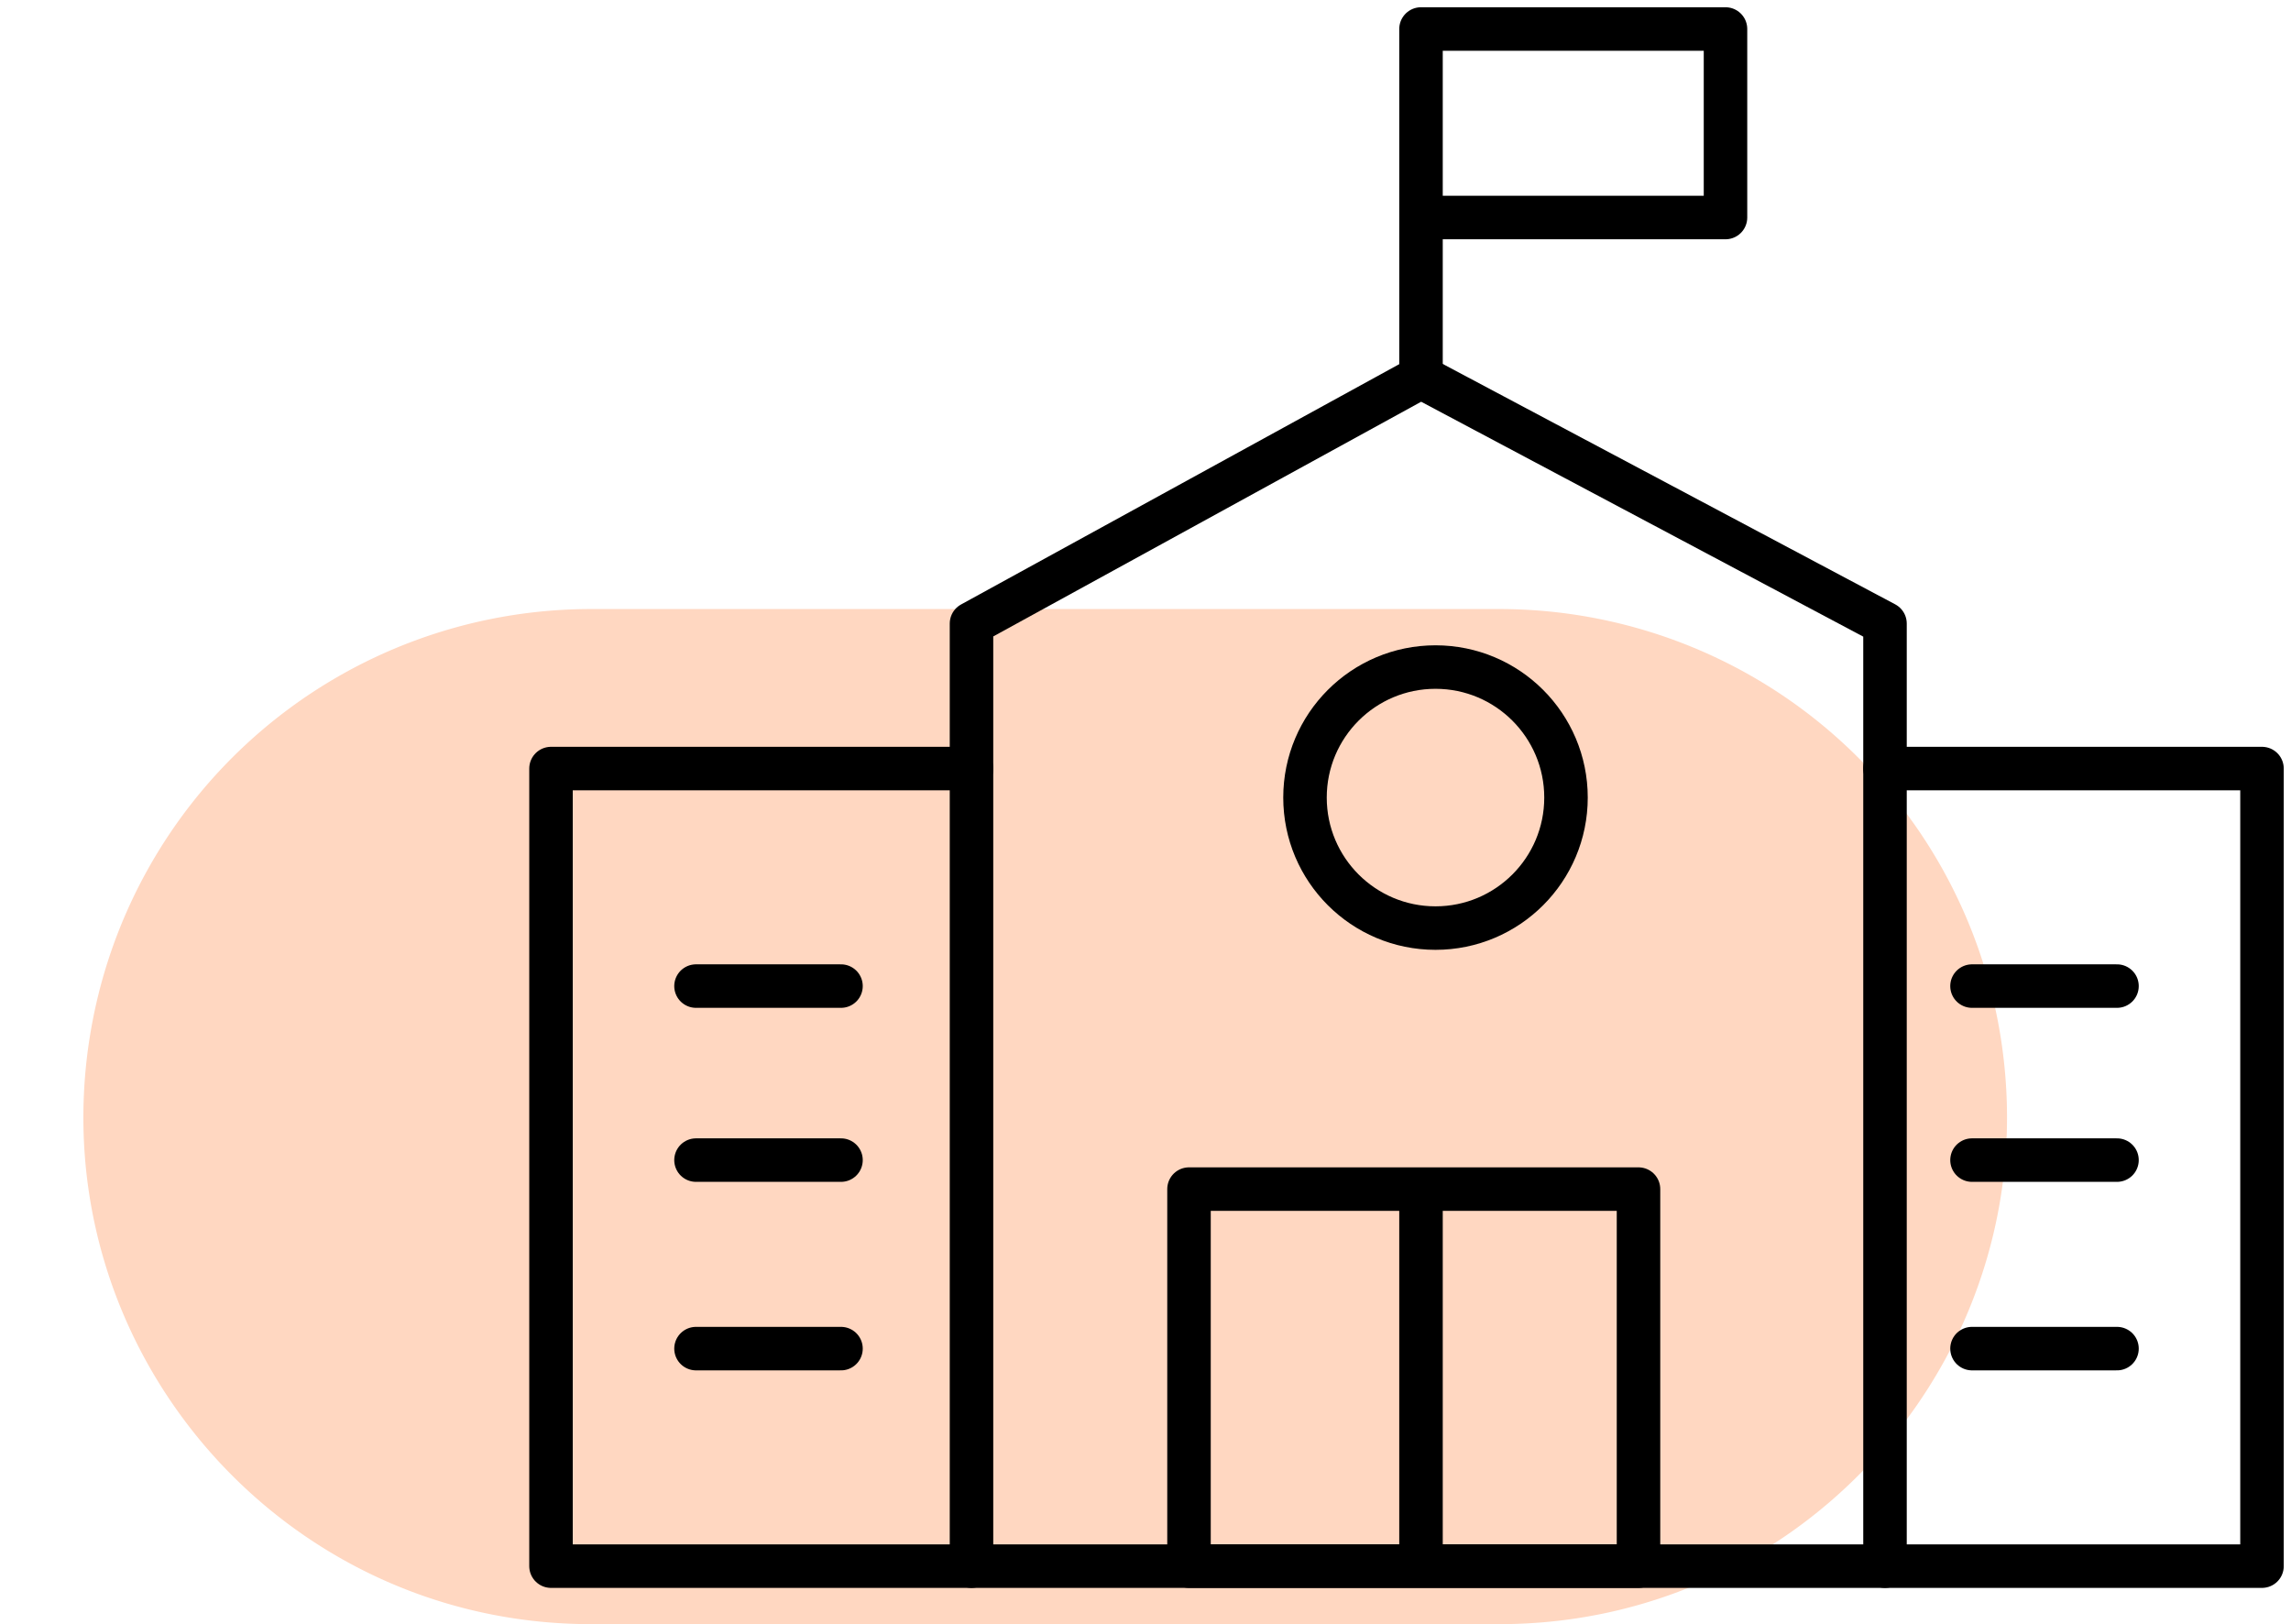
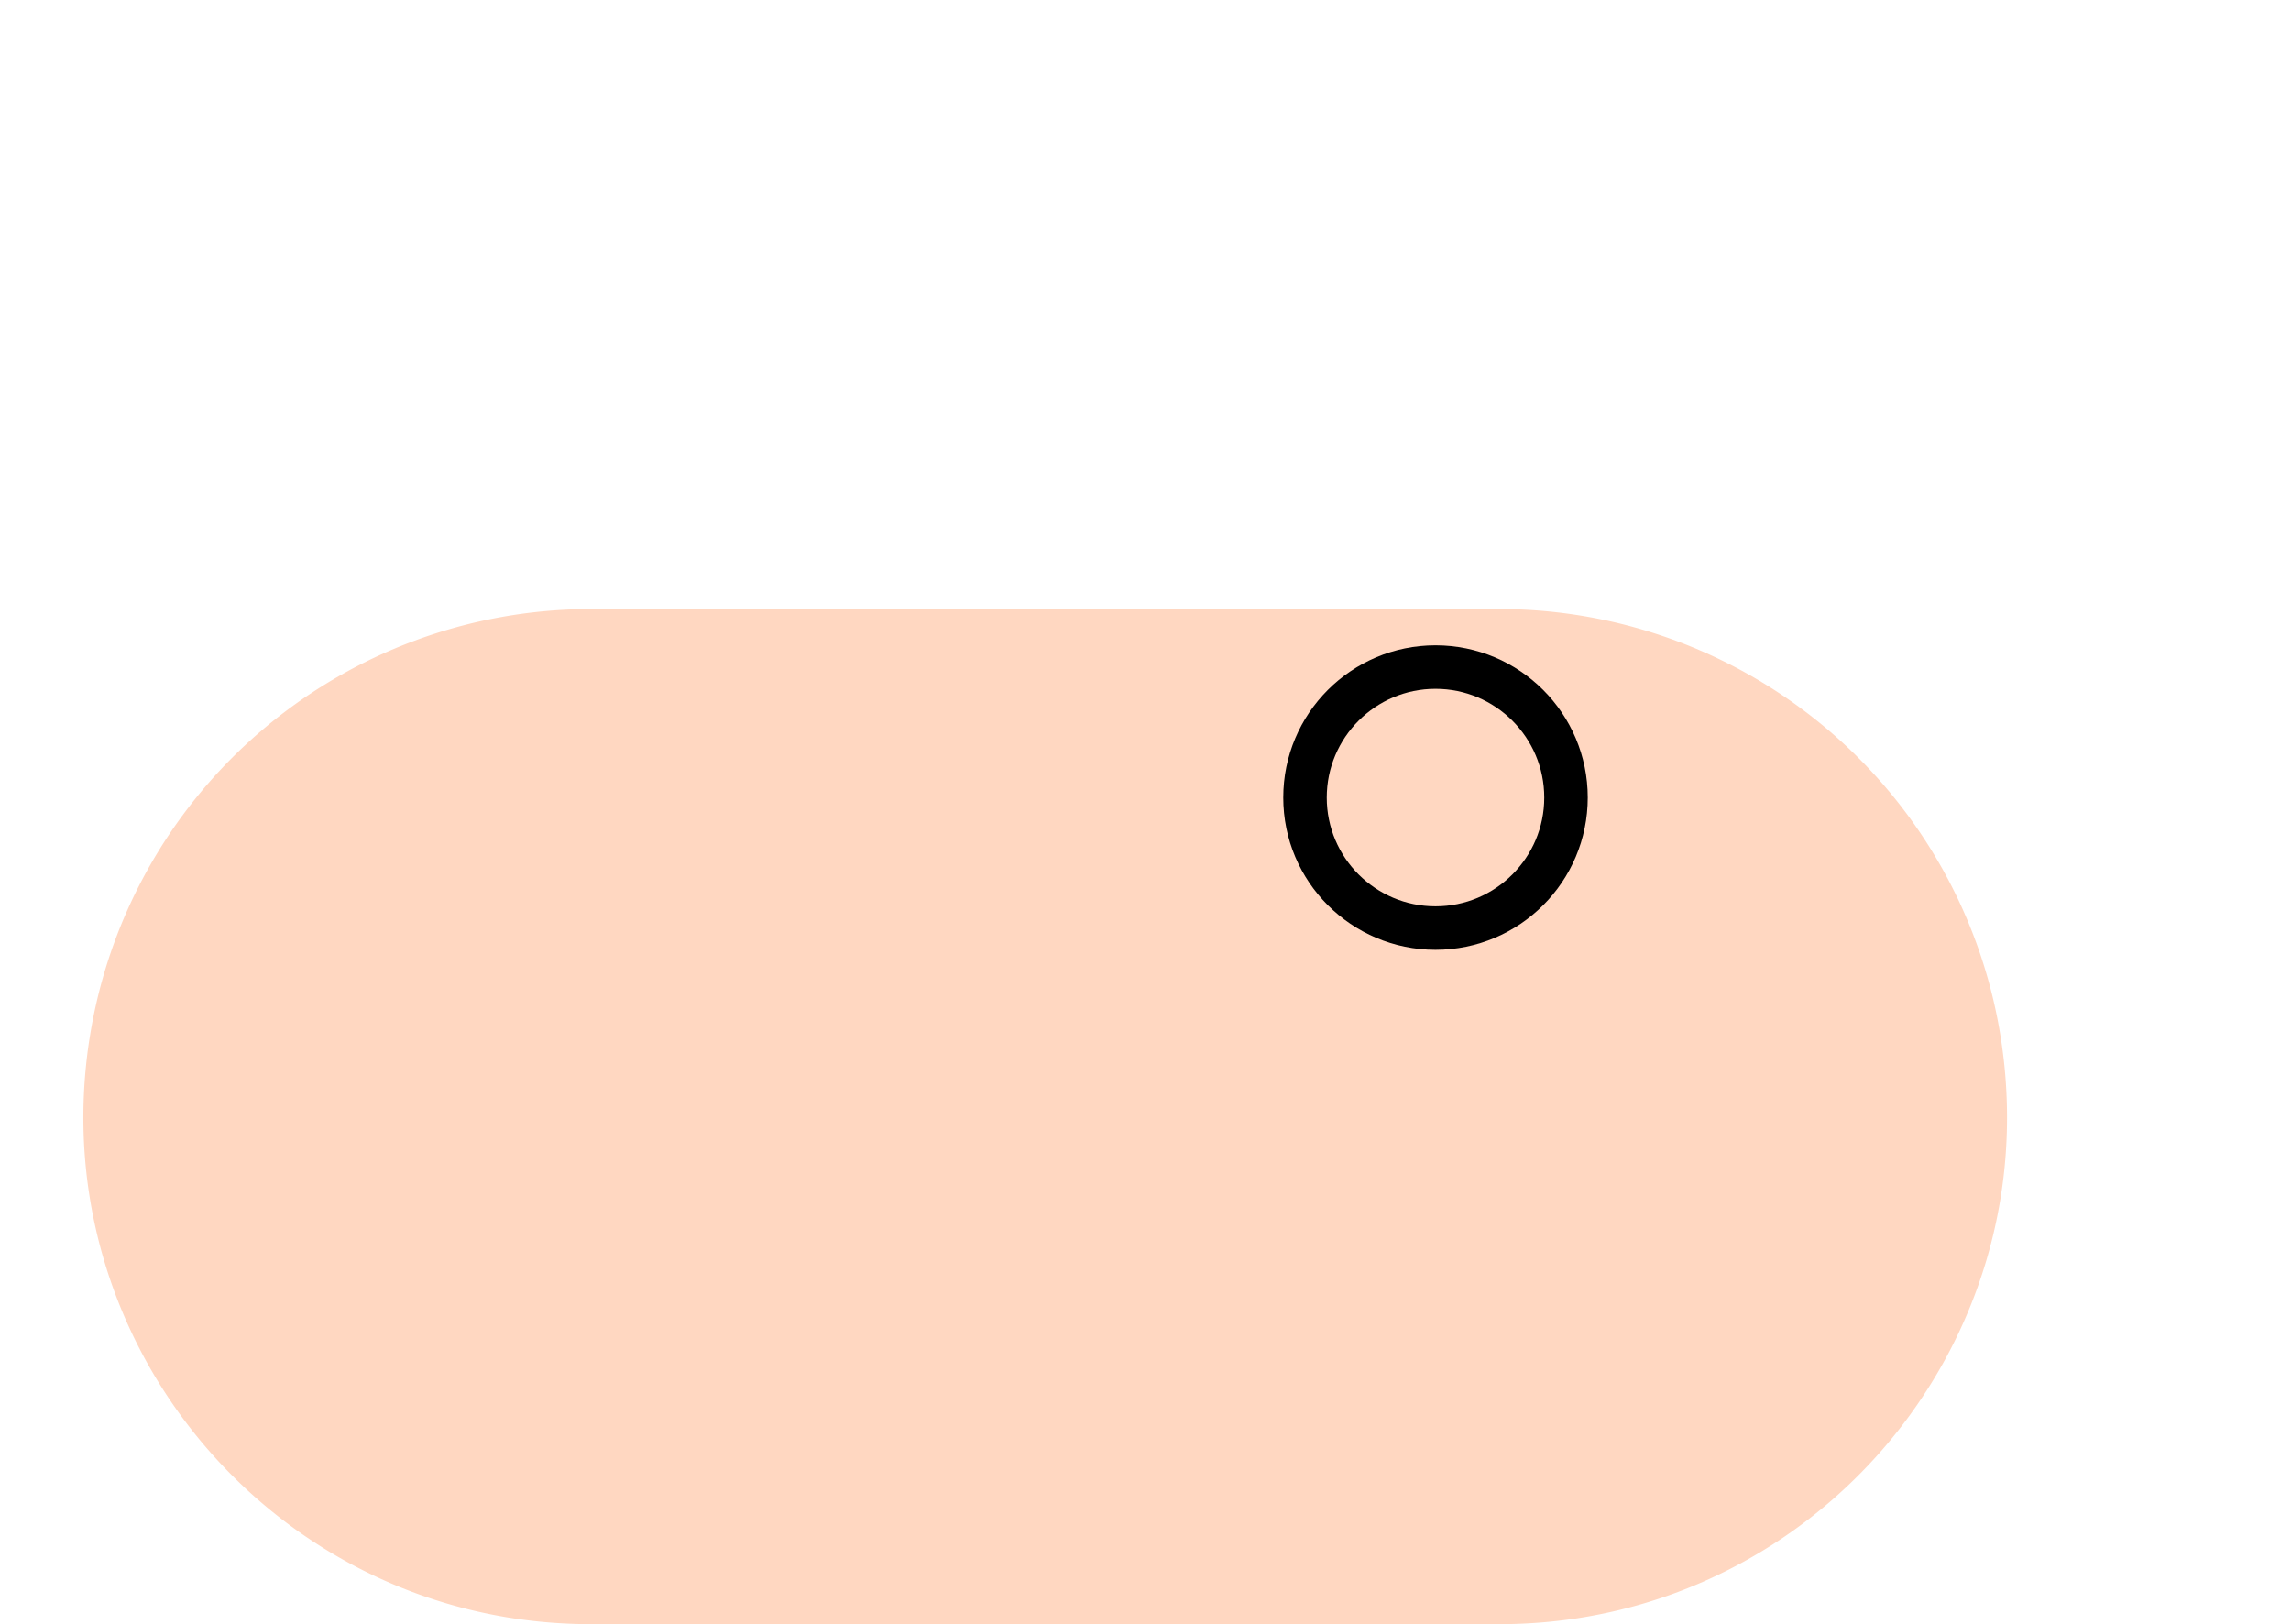
<svg xmlns="http://www.w3.org/2000/svg" width="79" height="56" fill="none">
  <path d="M3.081 35.854A17.5 17.5 0 0120.38 21h31.323a17.5 17.5 0 0117.3 14.854C70.622 46.45 62.422 56 51.702 56H20.38C9.66 56 1.46 46.45 3.08 35.854z" fill="#FFD7C1" />
-   <path d="M19 54V26.5h14.5v-5L49 13l16 8.5v5h13V54H19z" stroke="#000" stroke-width="1.5" stroke-linejoin="round" />
-   <path d="M24 34h5m-5 6h5m-5 6.5h5M68 34h5m-5 6h5m-5 6.5h5" stroke="#000" stroke-width="1.5" stroke-linecap="round" stroke-linejoin="round" />
  <circle cx="49.5" cy="27.5" r="4.5" stroke="#000" stroke-width="1.5" stroke-linejoin="round" />
-   <path d="M33.5 26.5V54M65 26.5V54M49 13V7.5m0 0V1h10.5v6.5H49zM41 41v13h15.5V41H41zM49 41v12.5" stroke="#000" stroke-width="1.5" stroke-linecap="round" stroke-linejoin="round" />
</svg>